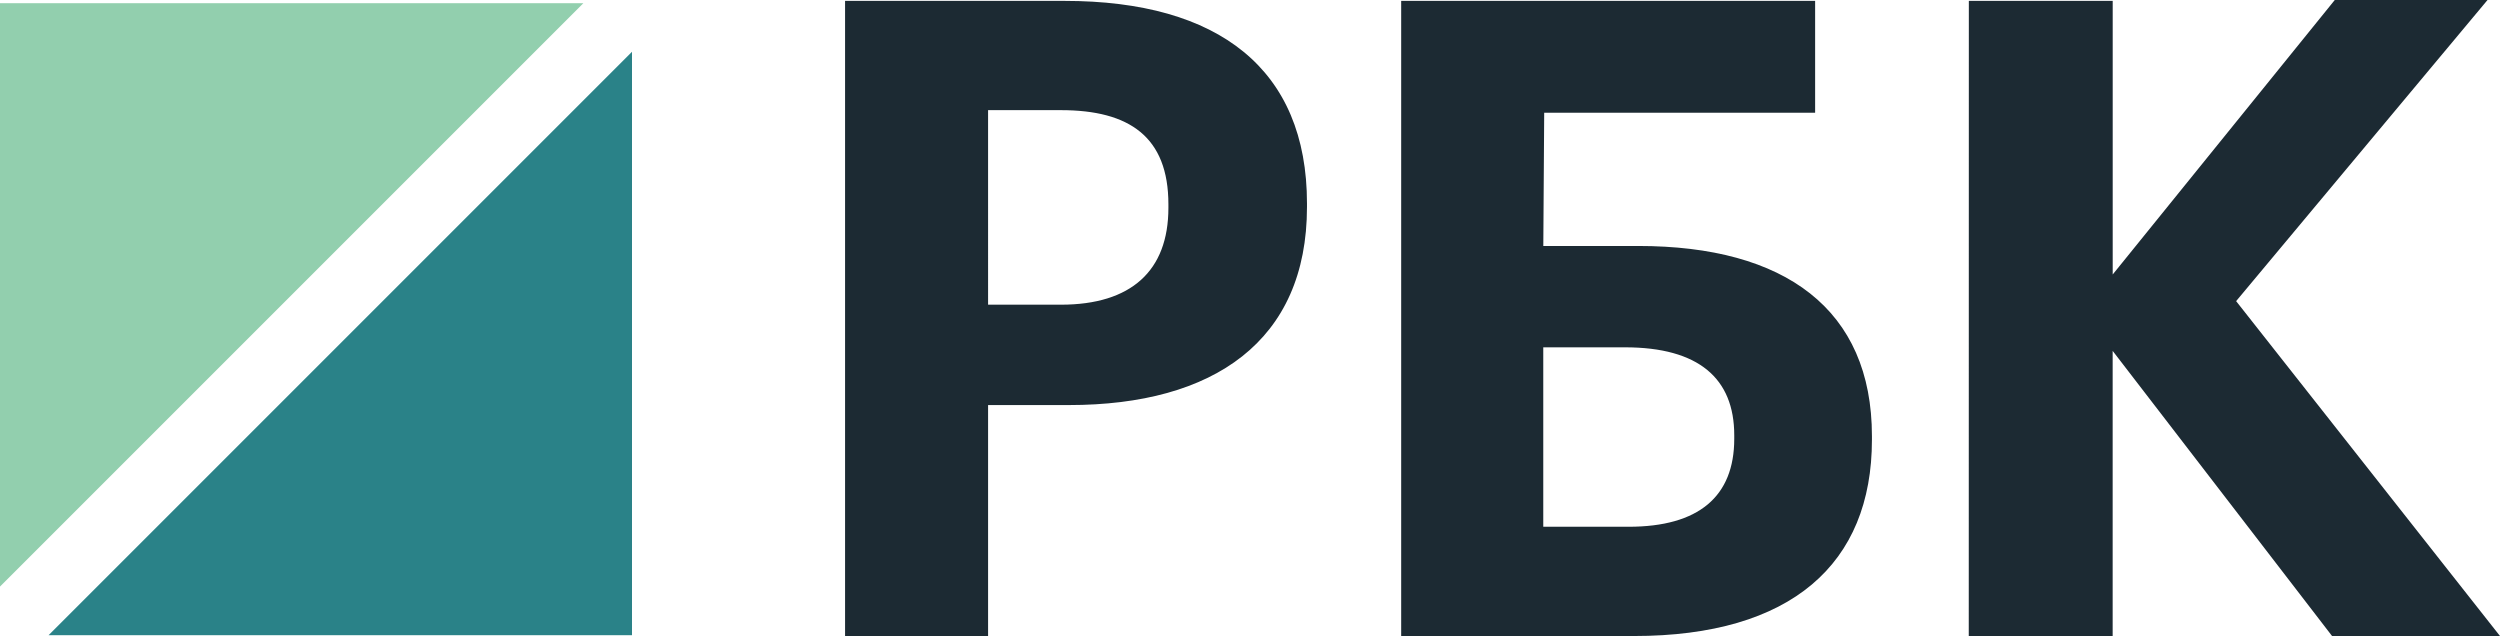
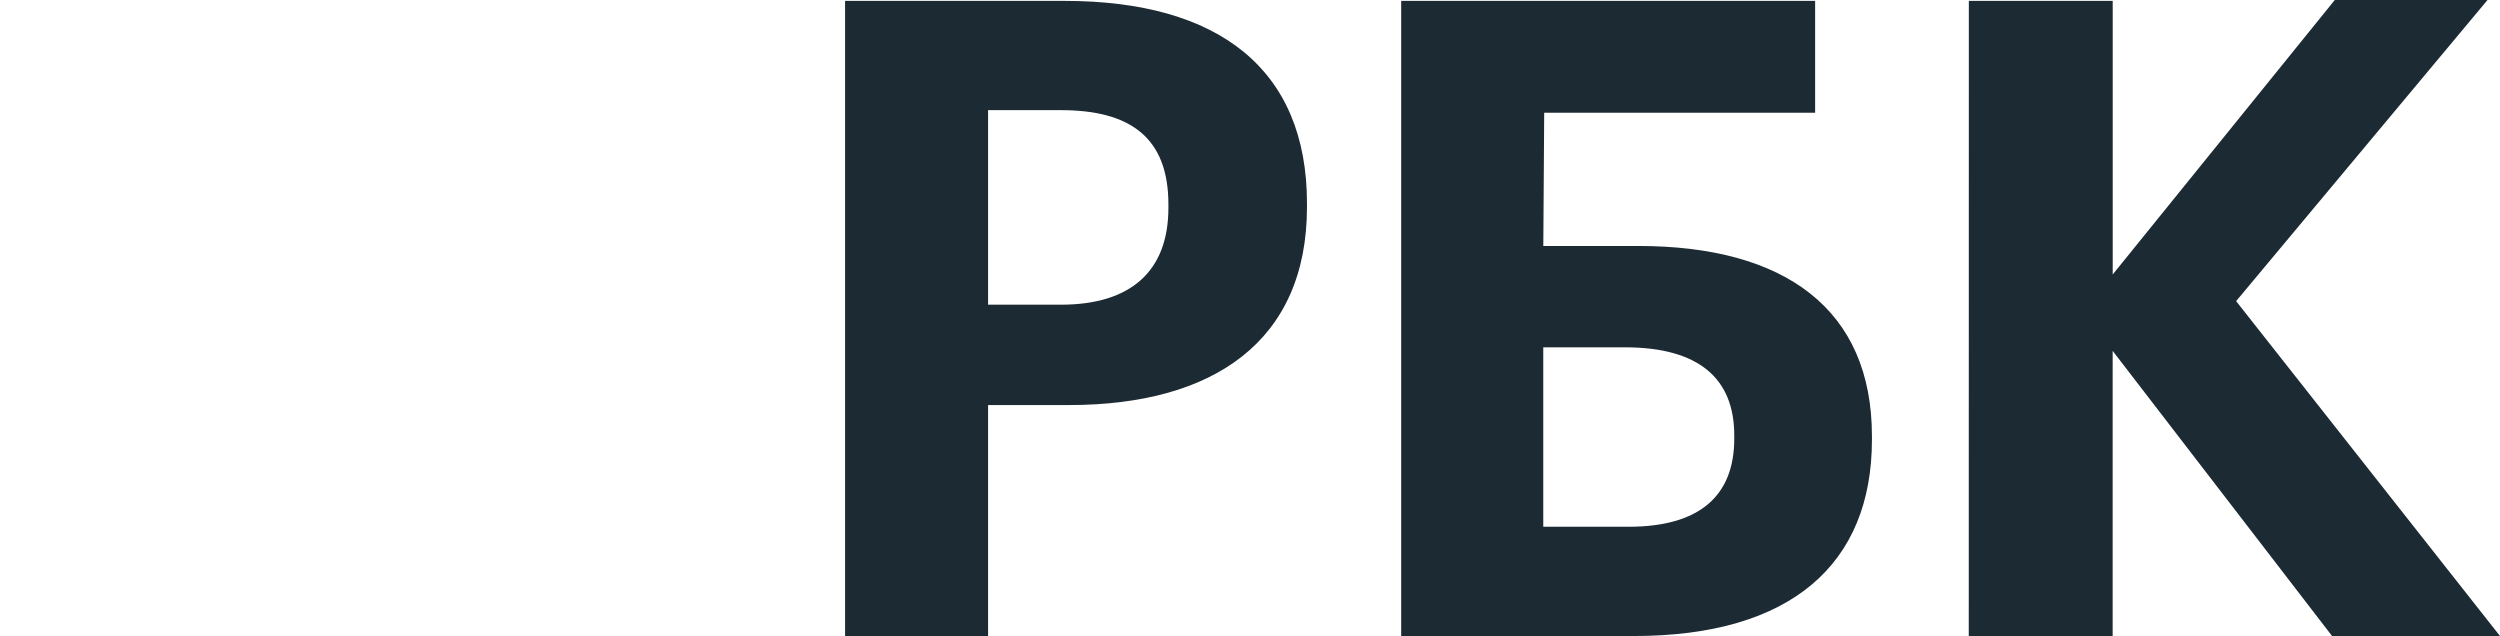
<svg xmlns="http://www.w3.org/2000/svg" width="59.102" height="15.036" viewBox="0.039 0.964 59.102 15.036">
  <title>Slice 1</title>
-   <path fill="#92CFAE" d="M13.831 1.039H.039v13.792z" />
-   <path fill="#2A8288" d="M1.188 15.98H14.98V2.188z" />
  <path fill="#1C2A33" d="M20.017 16h3.381v-5.46h1.911c3.423 0 5.628-1.513 5.628-4.683v-.084c0-3.171-2.081-4.788-5.733-4.788h-5.187V16zm3.381-7.833V3.568h1.722c1.617 0 2.541.63 2.541 2.226v.084c0 1.491-.882 2.289-2.541 2.289h-1.722zm20.895 3.192v-.084c0-3.003-2.059-4.496-5.523-4.496h-2.246l.021-3.15h6.405V.985h-9.786V16h5.502c3.716 0 5.627-1.701 5.627-4.641zm-7.77 2.058V9.175h1.932c1.742 0 2.583.735 2.583 2.079v.084c0 1.365-.841 2.079-2.499 2.079h-2.016zM46.582 16h3.402V9.259L55.171 16h3.97l-6.238-7.917L58.846.964h-3.611l-5.25 6.489V.985h-3.401L46.582 16z" />
</svg>